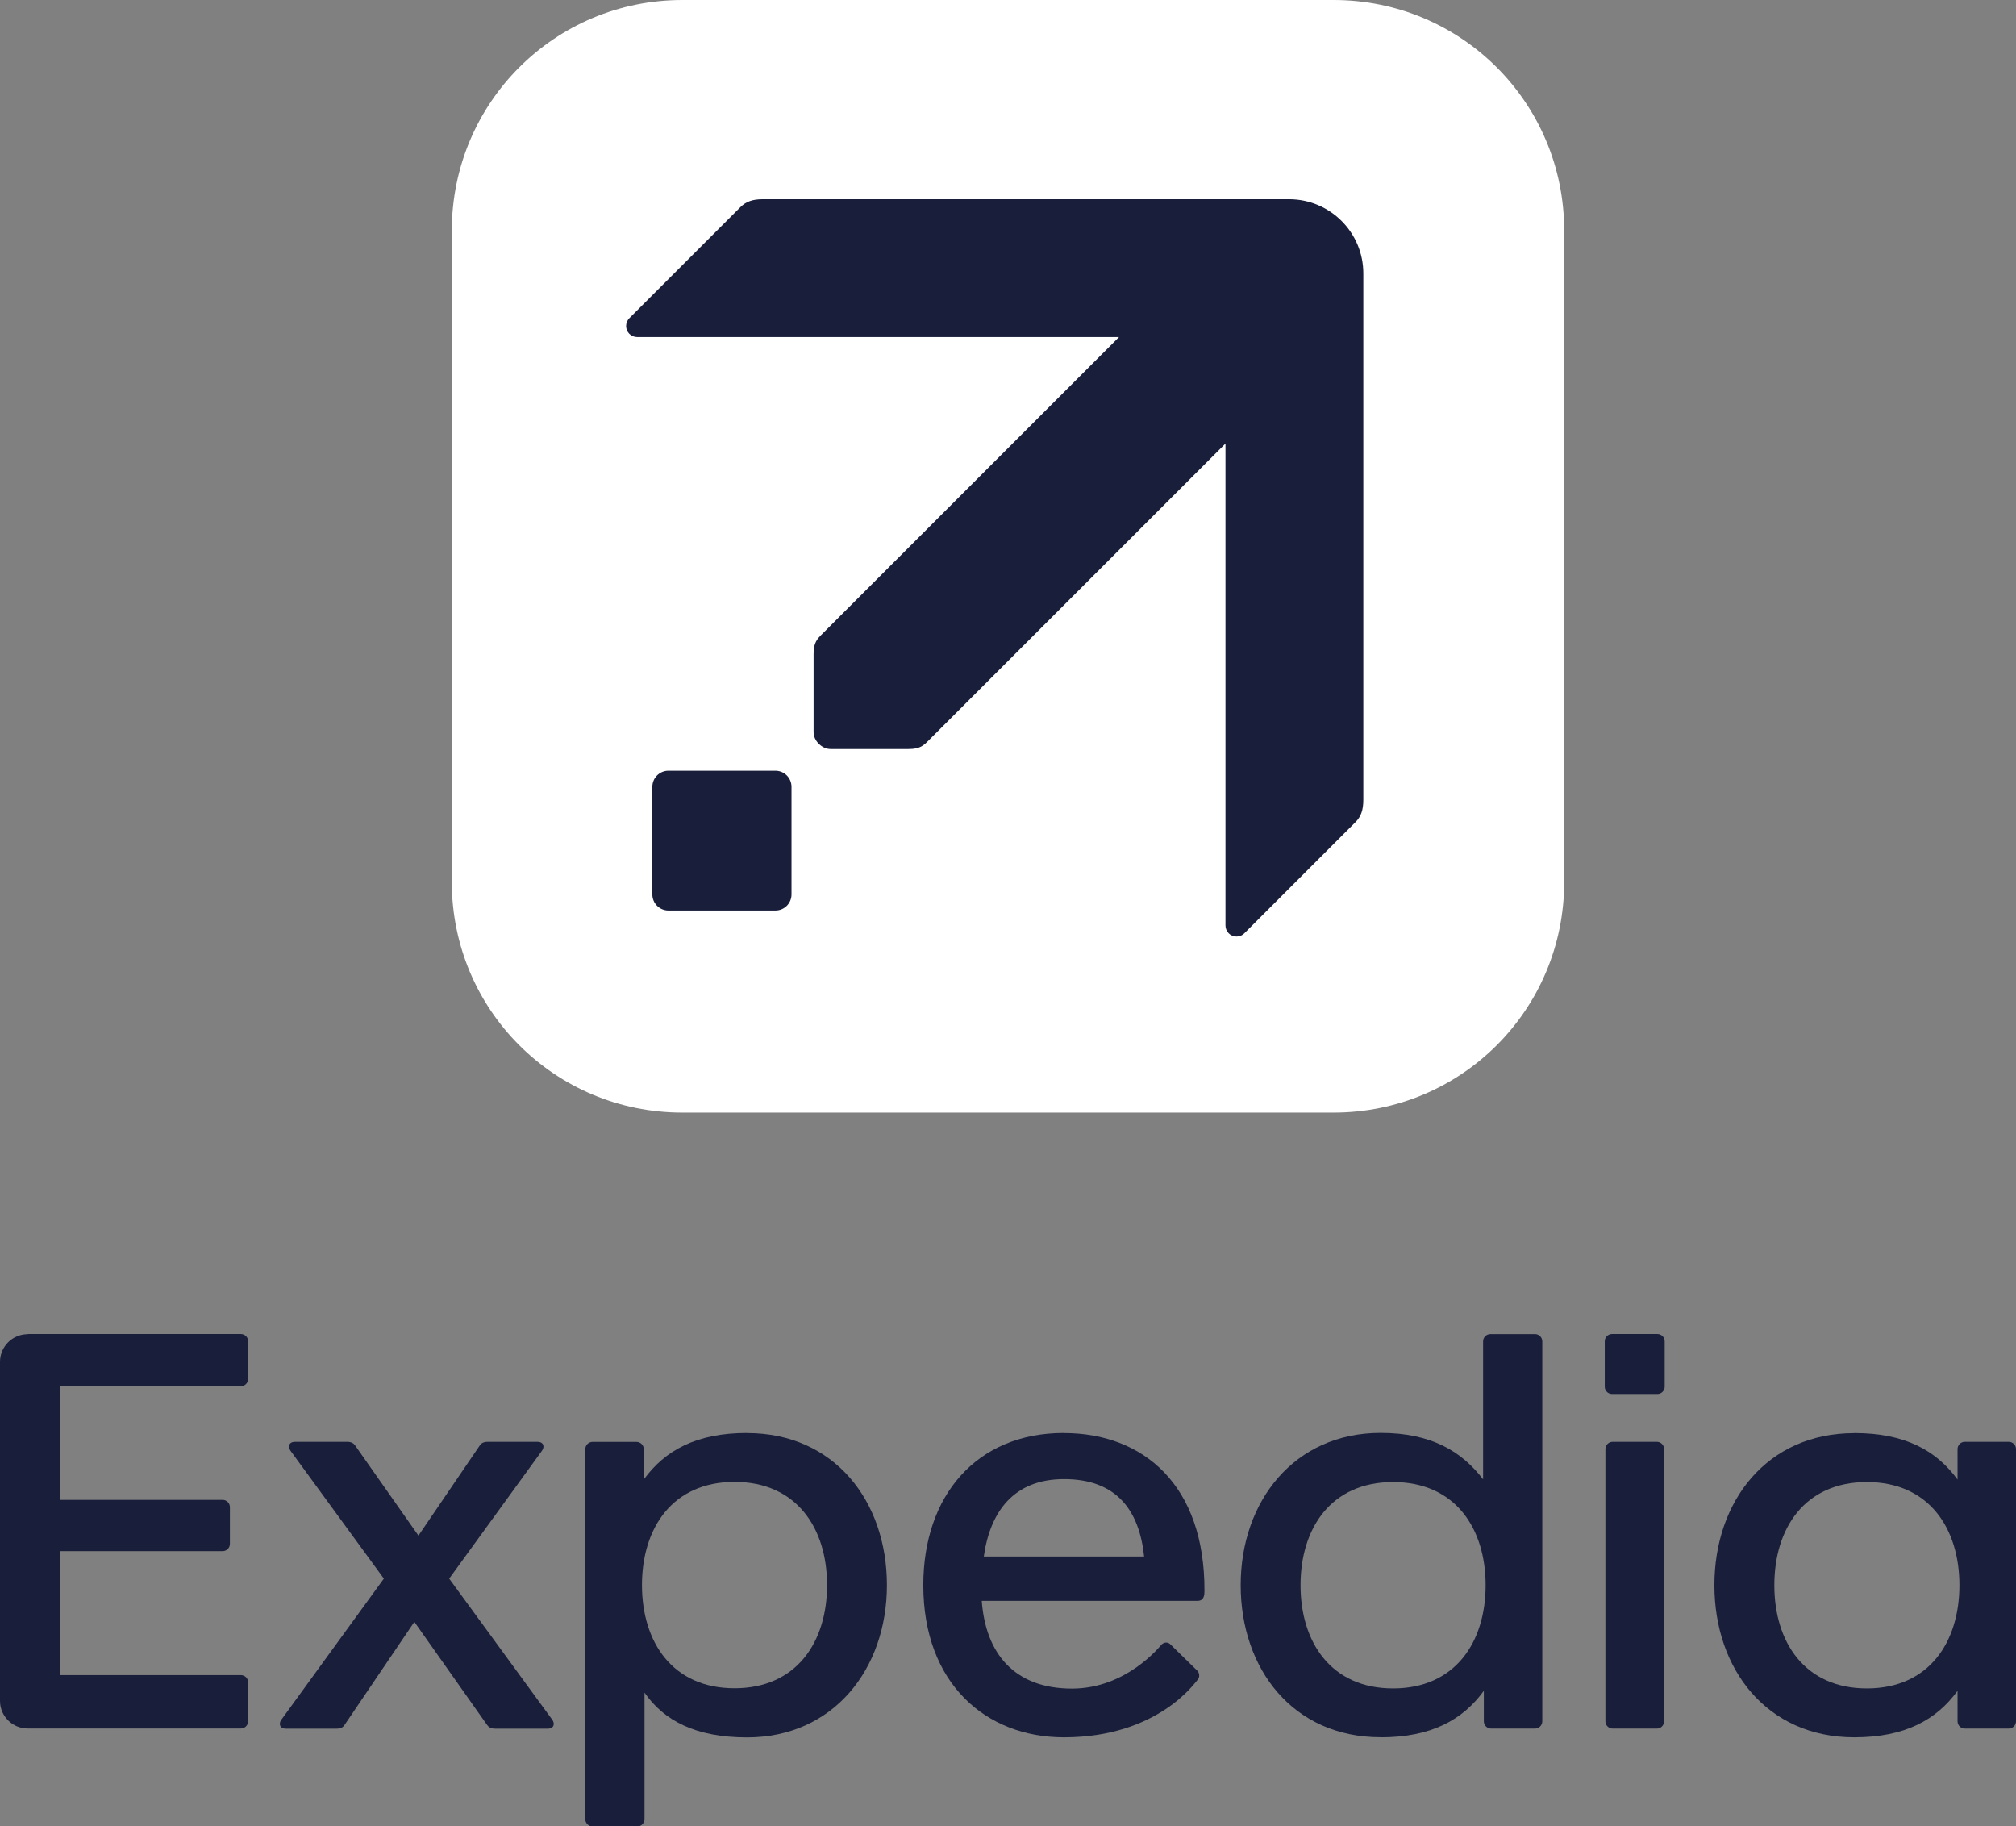
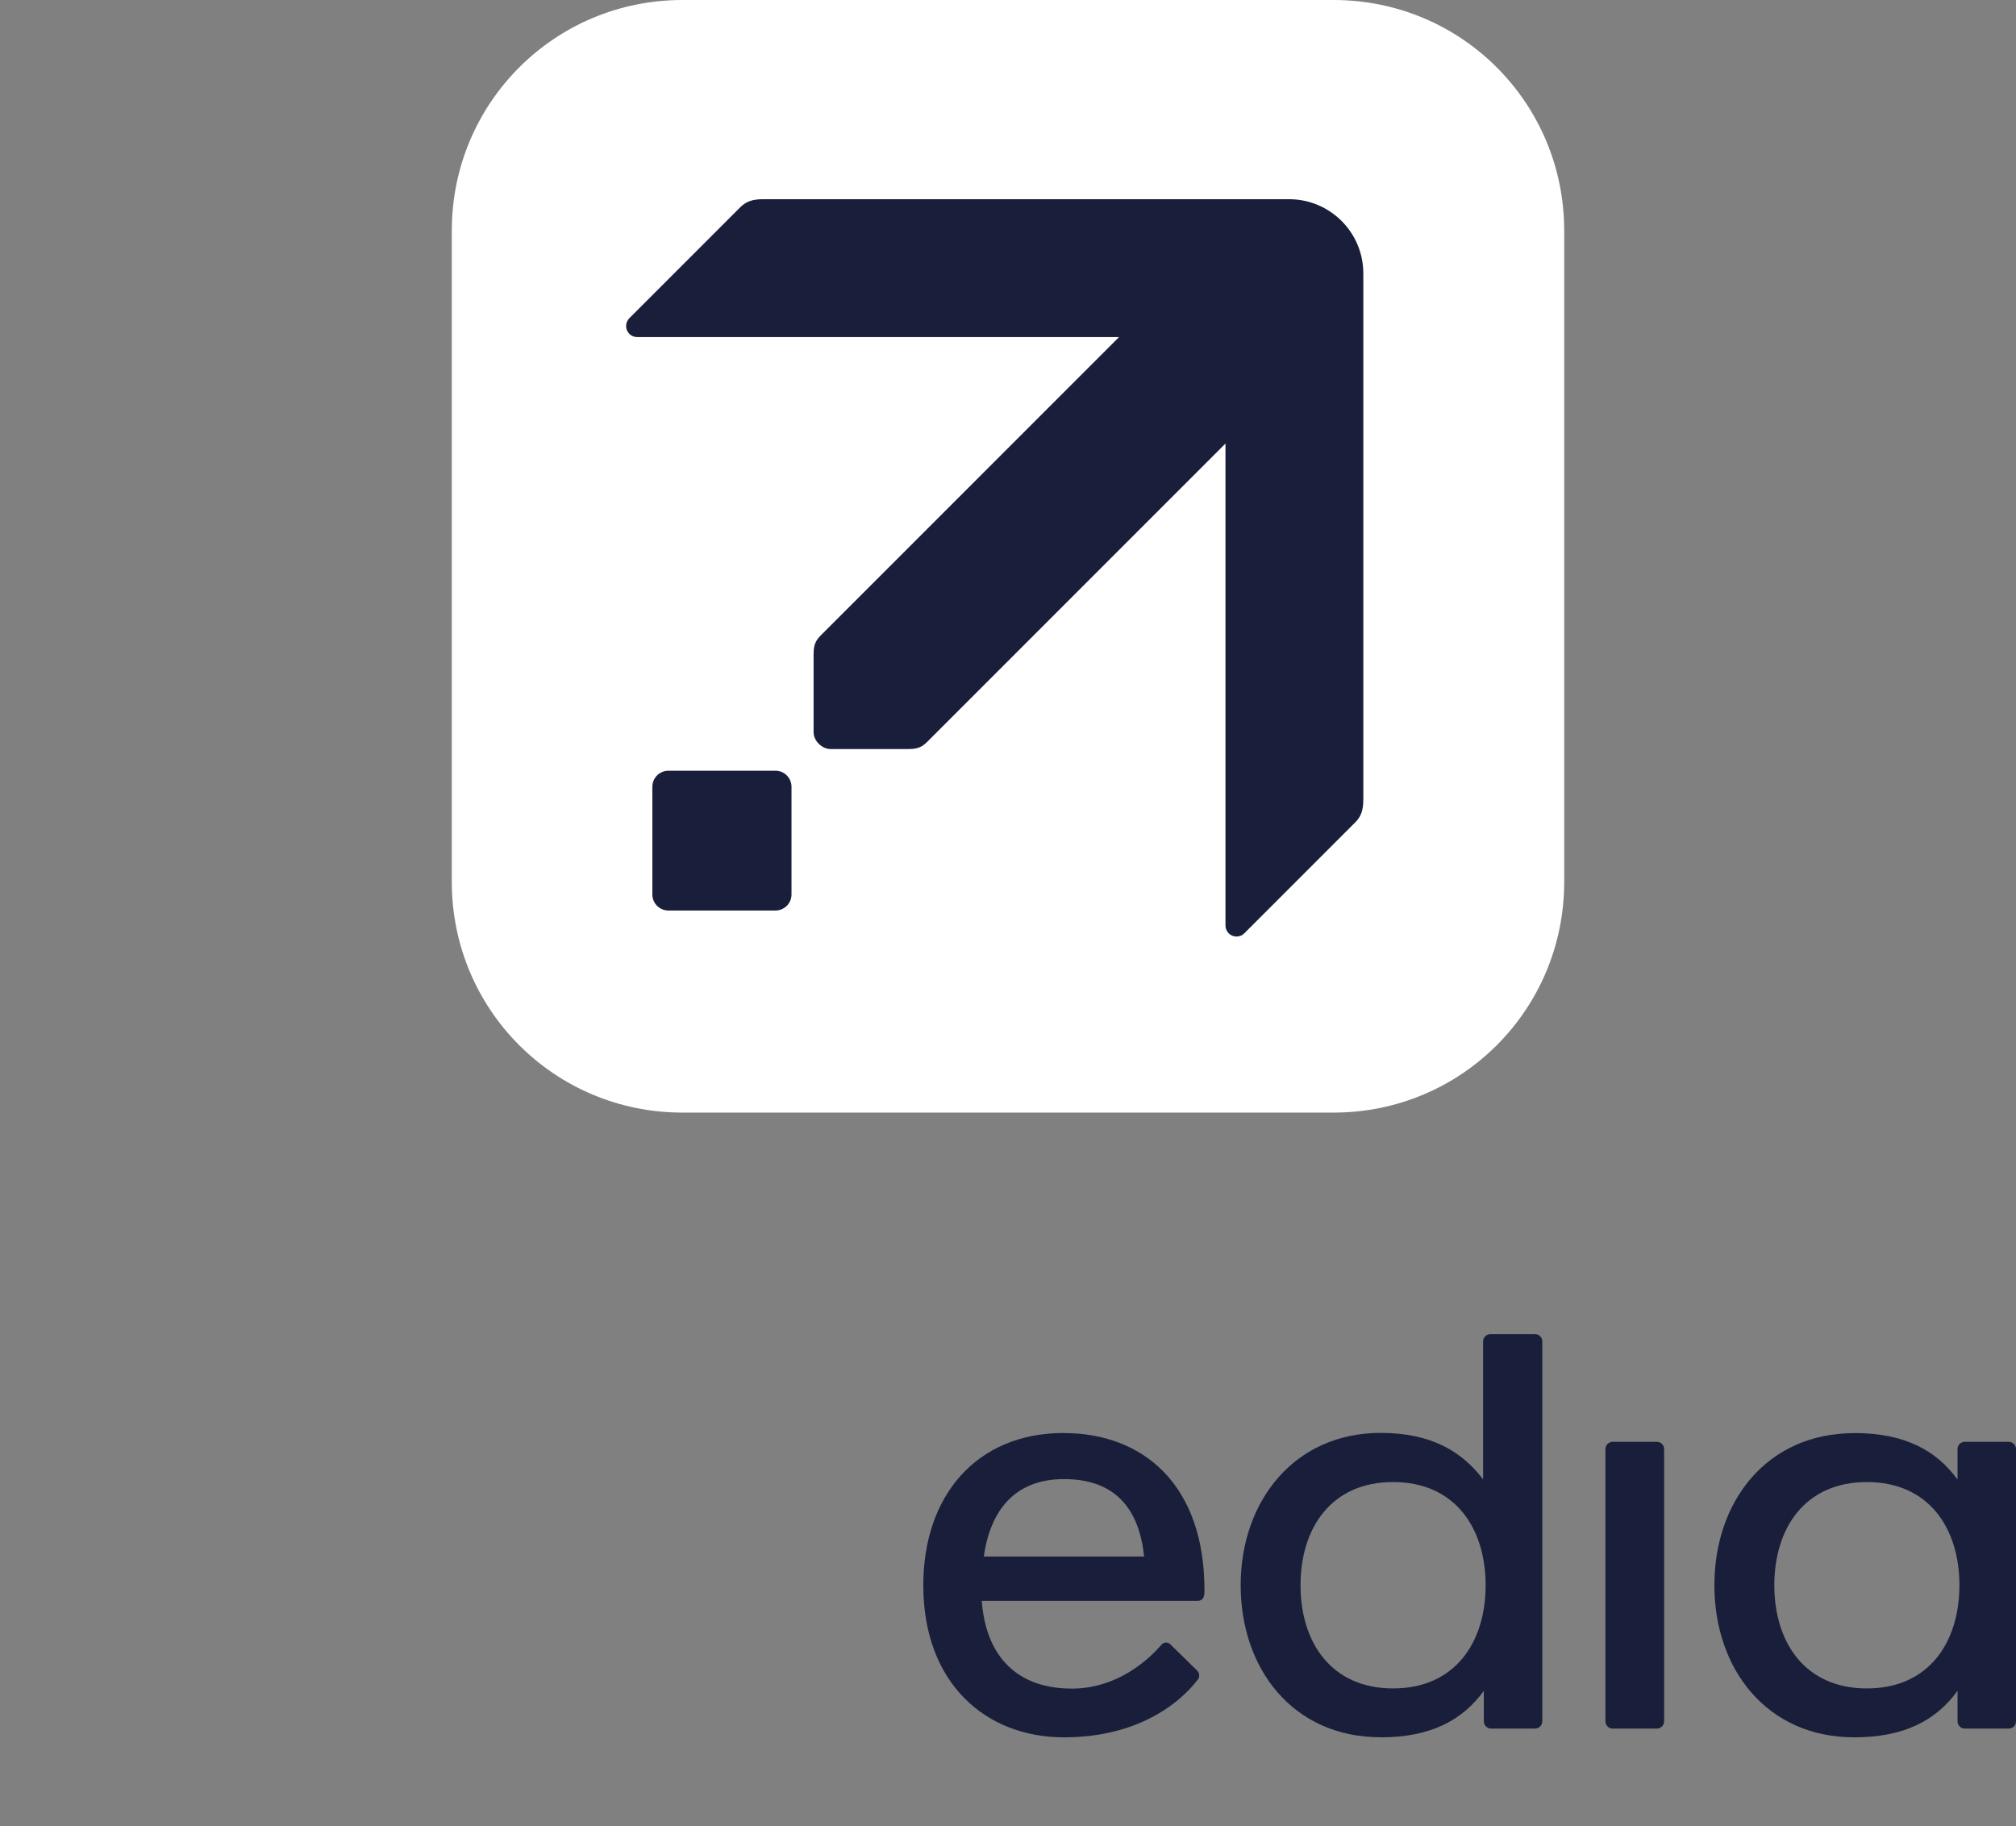
<svg xmlns="http://www.w3.org/2000/svg" id="Layer_2" data-name="Layer 2" viewBox="0 0 246.58 223.35">
  <rect x="0" y="0" width="246.58" height="223.35" fill="#808080" stroke="none" />
  <defs>
    <style>
      .cls-1 {
        fill: #191e3b;
      }

      .cls-2 {
        fill: #fff;
      }
    </style>
  </defs>
  <g id="Layer_1-2" data-name="Layer 1">
    <g id="layer1">
      <g id="g3760">
        <g id="g3734">
-           <path id="rect3505" class="cls-1" d="M3.4,163.16c-1.88,0-3.4,1.51-3.4,3.39v41.44c0,1.88,1.51,3.39,3.4,3.39h26.06c.49,0,.89-.4.89-.89v-4.75c0-.49-.4-.89-.89-.89H7.3v-15.16h19.93c.49,0,.89-.4.89-.89v-4.49c0-.49-.4-.89-.89-.89H7.3v-13.9h22.16c.49,0,.89-.4.89-.89v-4.6c0-.49-.4-.89-.89-.89H3.4Z" />
-           <path id="rect3515" class="cls-1" d="M91.37,175.24c-6.2,0-10.05,2.14-12.63,5.69v-3.71c0-.49-.4-.89-.89-.89h-5.37c-.49,0-.89.4-.89.89v45.25c0,.49.4.89.89.89h5.46c.49,0,.89-.4.89-.89v-15.48c2.39,3.44,6.27,5.48,12.54,5.48,10.54,0,17.11-8.34,17.11-18.62,0-10.28-6.43-18.6-17.11-18.6h0ZM89.84,181.22c7.58,0,11.32,5.65,11.32,12.62,0,6.97-3.73,12.62-11.32,12.62s-11.32-5.65-11.32-12.62c0-6.97,3.73-12.62,11.32-12.62Z" />
          <path id="rect3532" class="cls-1" d="M197.25,176.32h5.4c.49,0,.89.4.89.89v33.29c0,.49-.4.89-.89.89h-5.4c-.49,0-.89-.4-.89-.89v-33.29c0-.49.4-.89.89-.89h0Z" />
-           <path id="rect3534" class="cls-1" d="M197.17,163.14h5.55c.49,0,.89.4.89.89v5.55c0,.49-.4.89-.89.89h-5.55c-.49,0-.89-.4-.89-.89v-5.55c0-.49.4-.89.89-.89Z" />
          <path id="path3546" class="cls-1" d="M168.86,212.46c6.2,0,10.05-2.14,12.63-5.69v3.73c0,.49.4.89.89.89h5.37c.49,0,.89-.4.89-.89v-46.46c0-.49-.4-.89-.89-.89h-5.46c-.49,0-.89.4-.89.89v16.87c-2.57-3.36-6.27-5.68-12.54-5.68-10.54,0-17.11,8.34-17.11,18.62,0,10.28,6.43,18.6,17.11,18.6h0ZM170.39,206.48c-7.58,0-11.32-5.65-11.32-12.62,0-6.97,3.73-12.62,11.32-12.62s11.32,5.65,11.32,12.62c0,6.97-3.73,12.62-11.32,12.62Z" />
          <path id="path3557" class="cls-1" d="M226.8,175.26c-10.68,0-17.11,8.32-17.11,18.6s6.43,18.6,17.11,18.6c6.2,0,10.05-2.14,12.63-5.69v3.73c0,.49.4.89.89.89h5.37c.49,0,.89-.4.89-.89v-33.29c0-.49-.4-.89-.89-.89h-5.37c-.49,0-.89.4-.89.89v3.73c-2.58-3.55-6.43-5.69-12.63-5.69ZM228.34,181.24c7.58,0,11.32,5.65,11.32,12.62,0,6.97-3.73,12.62-11.32,12.62s-11.32-5.65-11.32-12.62c0-6.97,3.73-12.62,11.32-12.62Z" />
-           <path id="rect3567" class="cls-1" d="M36.09,176.32c-.77,0-.9.61-.56,1.09l11.42,15.64-12.54,17.26c-.35.48-.21,1.09.56,1.09h6.18c.54,0,.82-.18.99-.45l8.54-12.61,8.9,12.61c.18.26.46.45.99.45h6.42c.77,0,.91-.61.56-1.09l-12.61-17.26,11.35-15.64c.35-.48.21-1.09-.56-1.09h-6.06c-.54,0-.81.18-.99.45l-7.5,11.02-7.74-11.02c-.18-.26-.46-.45-.99-.45h-6.37Z" />
          <path id="path3599" class="cls-1" d="M130.13,175.24c-10.74,0-17.2,7.72-17.2,18.61,0,12.01,7.64,18.61,17.2,18.61,11.55,0,16.11-6.8,16.36-7.05.29-.29.21-.84-.03-1.08l-3.34-3.27c-.25-.24-.71-.28-1.04.05-.24.25-4.31,5.39-10.97,5.39-7.08,0-10.56-4.34-11.03-10.73h26.38c.82,0,.86-.73.86-1.2.05-12.97-7.48-19.32-17.2-19.32ZM130.15,180.88c6.49,0,9.21,3.91,9.79,9.47h-19.61c.77-5.45,3.63-9.47,9.82-9.47Z" />
        </g>
        <g id="g3744">
          <path id="rect3636" class="cls-2" d="M83.47,0h79.64c15.63,0,28.21,12.58,28.21,28.21v79.64c0,15.63-12.58,28.21-28.21,28.21h-79.64c-15.63,0-28.21-12.58-28.21-28.21V28.21c0-15.63,12.58-28.21,28.21-28.21Z" />
          <g id="g3738">
            <path id="path3707" class="cls-1" d="M93.31,24.36c-1.27,0-2.06.29-2.74.96l-13.6,13.6c-.25.25-.39.6-.39.95,0,.74.6,1.35,1.35,1.35h58.94l-36.23,36.23c-.71.71-1.13,1.13-1.13,2.53v9.53c0,.58.26,1.08.64,1.45.38.38.88.64,1.45.64h9.53c1.4,0,1.82-.41,2.53-1.13l36.23-36.23v58.94c0,.74.6,1.35,1.35,1.35.36,0,.7-.14.95-.39l13.6-13.6c.67-.67.96-1.47.96-2.74V33.44c0-5.02-4.07-9.08-9.09-9.08h-64.35Z" />
            <path id="rect3709" class="cls-1" d="M81.76,94.25h13.08c1.09,0,1.97.88,1.97,1.97v13.16c0,1.09-.88,1.97-1.97,1.97h-13.08c-1.09,0-1.97-.88-1.97-1.97v-13.16c0-1.09.88-1.97,1.97-1.97Z" />
          </g>
        </g>
      </g>
    </g>
  </g>
</svg>